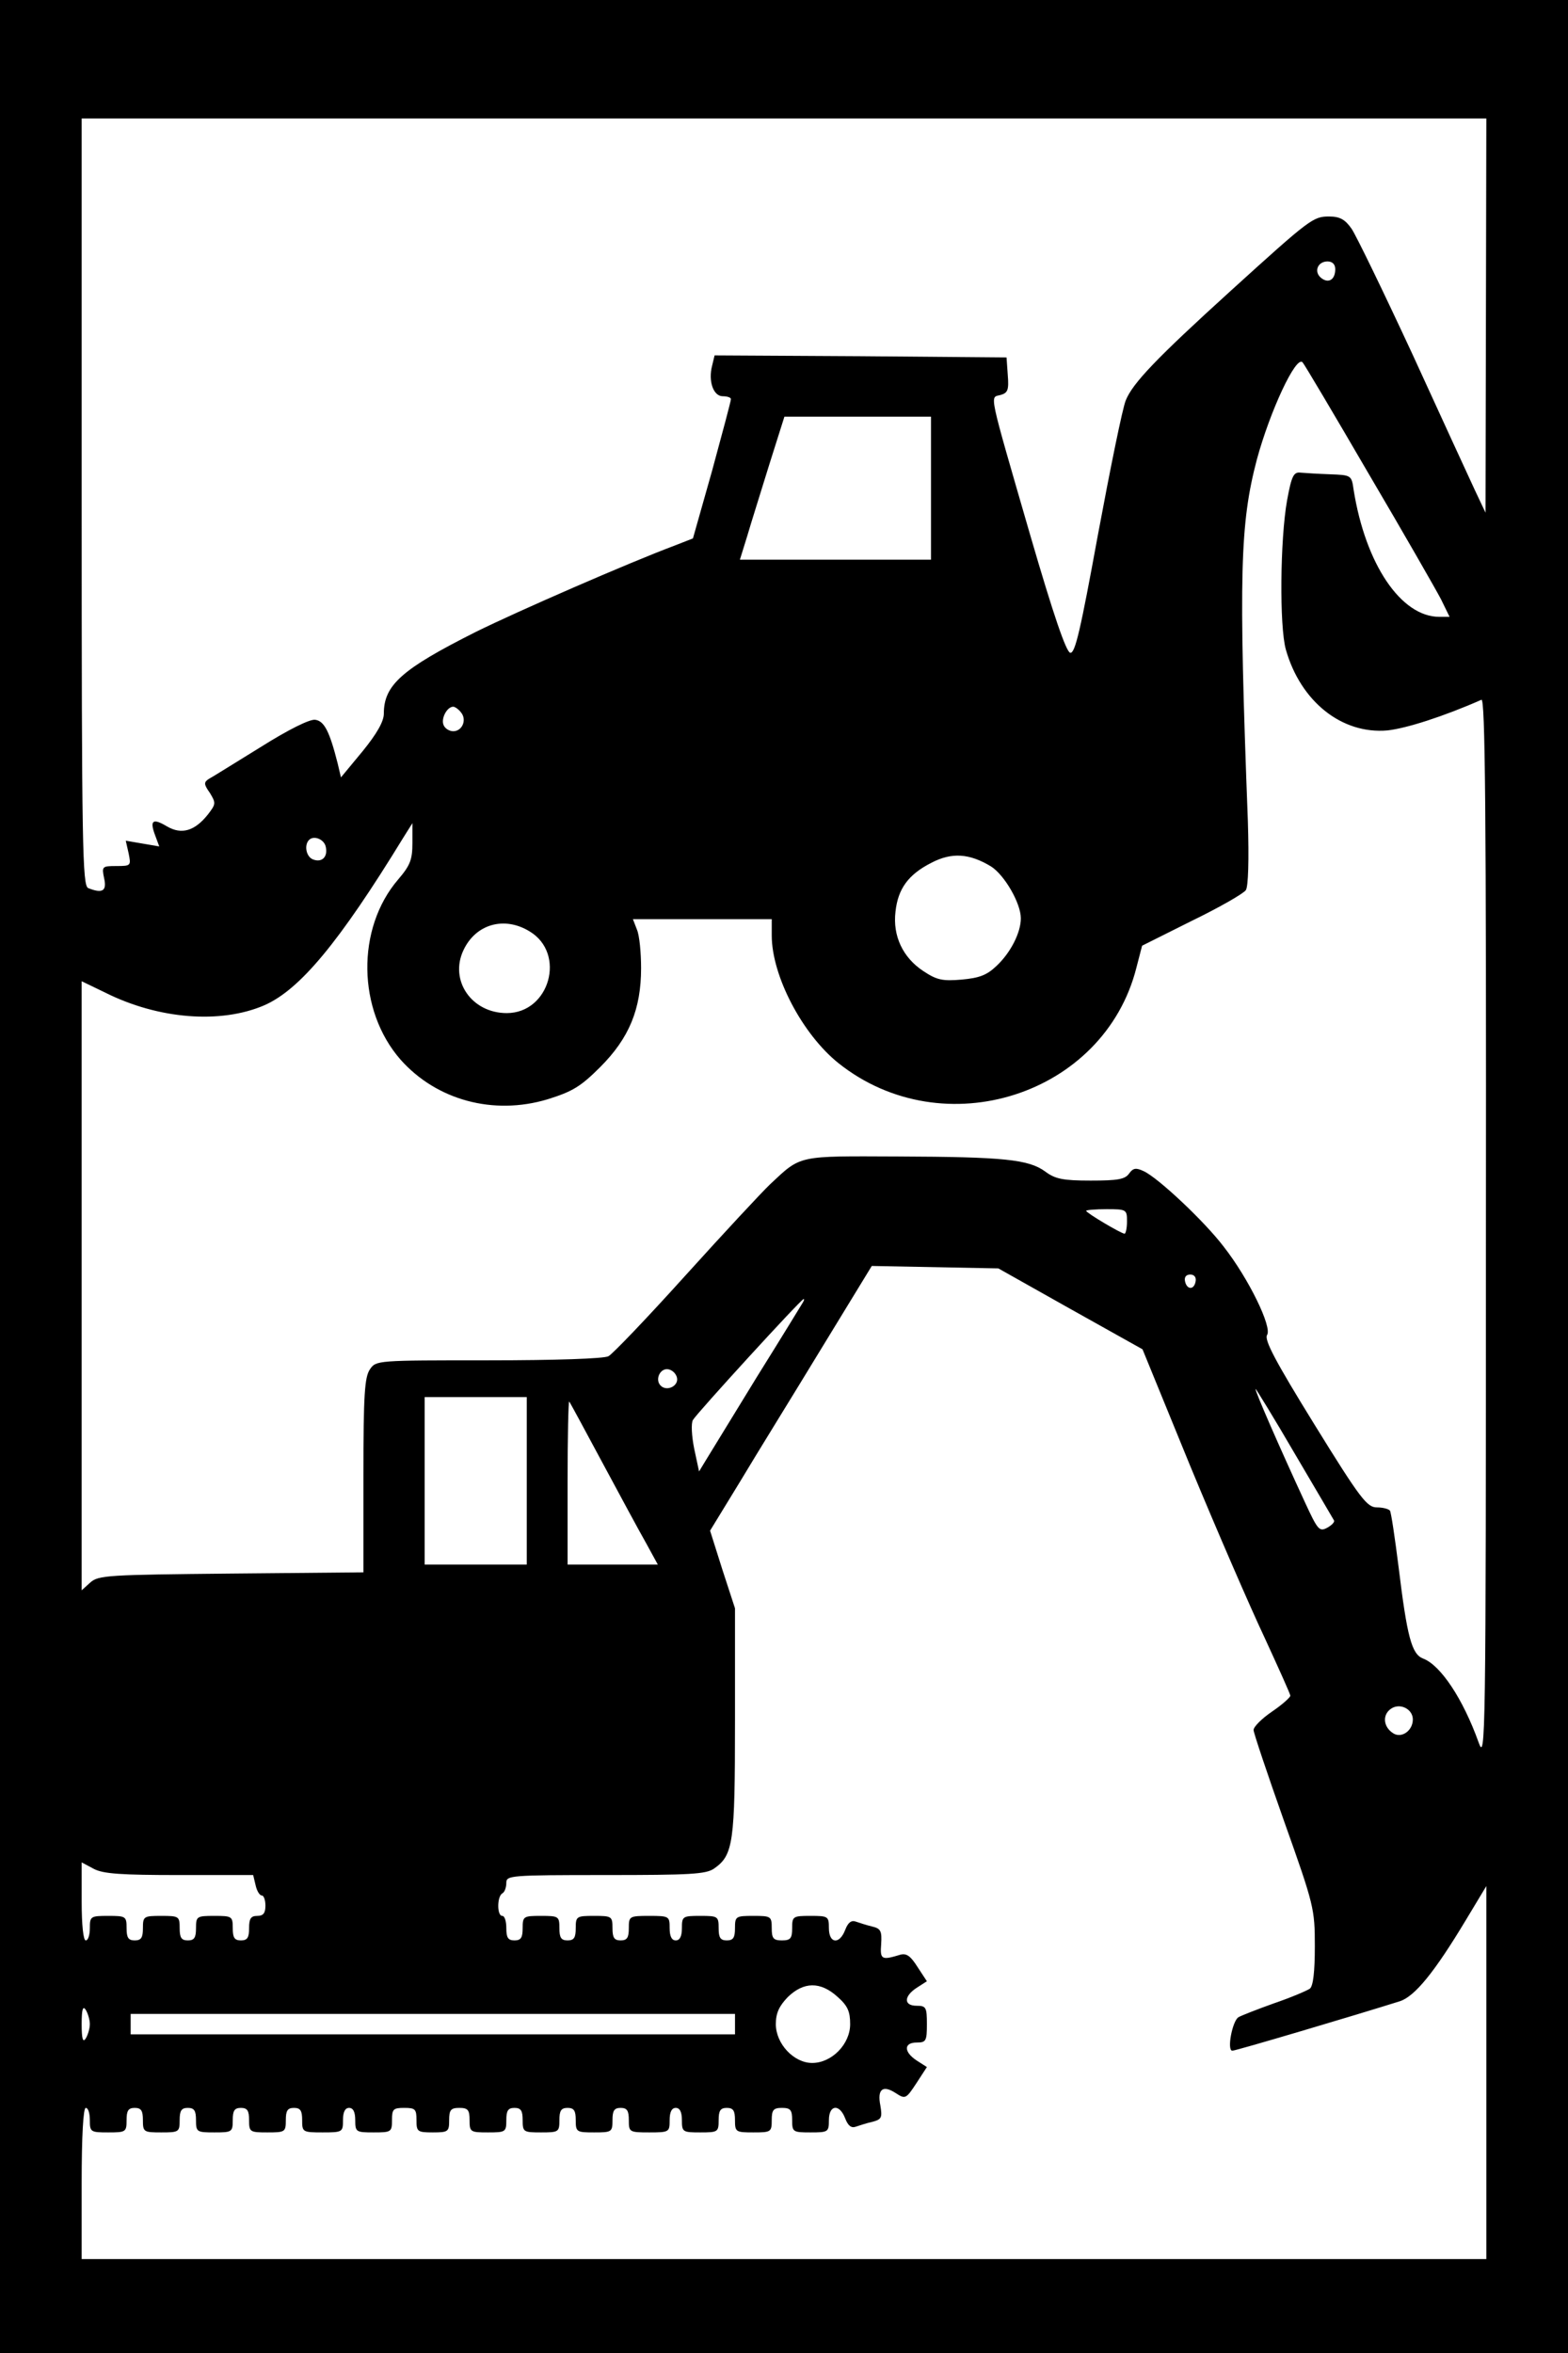
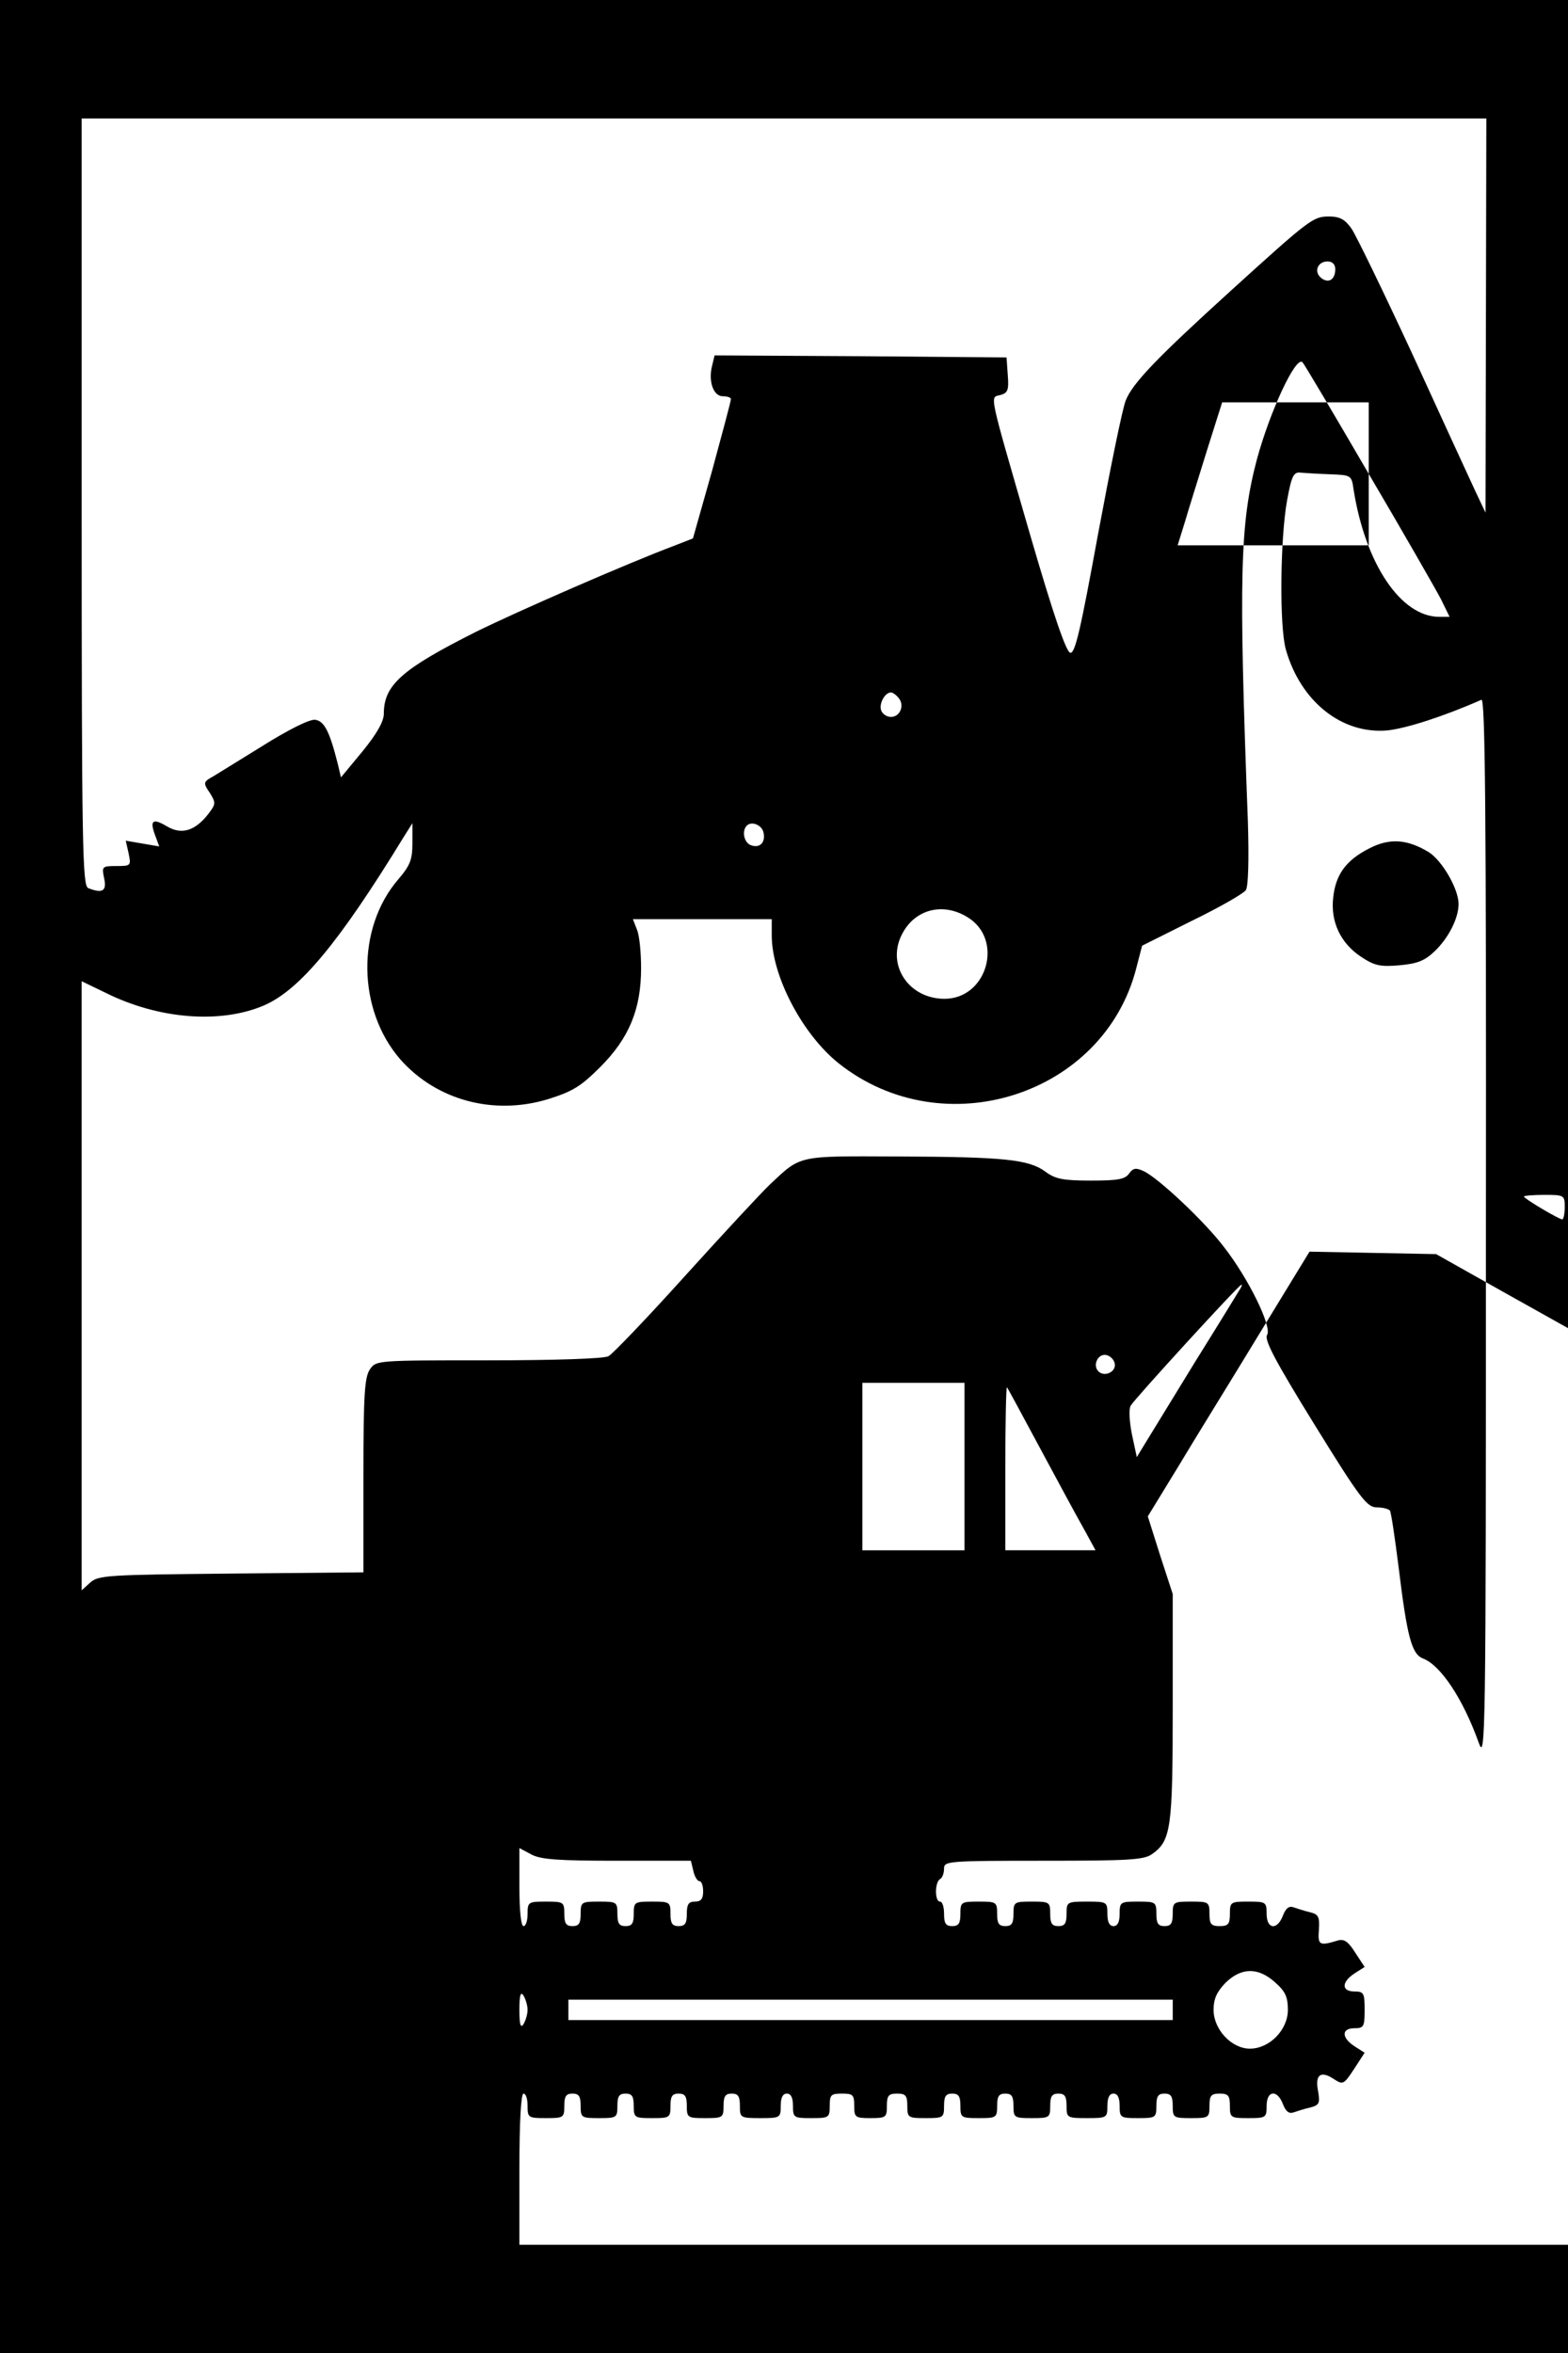
<svg xmlns="http://www.w3.org/2000/svg" version="1.0" width="384" height="576" viewBox="0 0 384 576" preserveAspectRatio="xMidYMid meet">
  <g transform="translate(0,576) scale(0.1,-0.1)" fill="#000000" stroke="none">
-     <path d="M0 2880 l0 -2880 1920 0 1920 0 0 2880 0 2880 -1920 0 -1920 0 0 -2880z m3639 2108 l-1 -483 -26 55 c-14 30 -83 180 -153 333 -71 153 -138 291 -149 307 -16 23 -29 30 -55 30 -39 0 -46 -5 -240 -181 -184 -167 -241 -227 -258 -269 -8 -19 -38 -167 -68 -328 -43 -235 -56 -292 -68 -290 -10 2 -41 92 -98 288 -104 359 -99 336 -73 343 18 5 21 12 18 49 l-3 43 -357 3 -358 2 -6 -25 c-10 -38 3 -75 26 -75 11 0 20 -3 20 -7 0 -5 -21 -83 -46 -175 l-47 -166 -46 -18 c-112 -42 -385 -161 -486 -211 -181 -91 -225 -130 -225 -200 0 -19 -17 -49 -52 -92 l-53 -64 -8 34 c-20 79 -33 104 -55 107 -13 2 -64 -23 -134 -67 -62 -38 -119 -74 -127 -78 -12 -8 -12 -13 3 -34 15 -25 15 -27 -5 -53 -32 -40 -64 -50 -100 -29 -35 21 -43 15 -29 -22 l10 -27 -41 7 -41 7 7 -31 c6 -30 6 -31 -30 -31 -35 0 -36 -1 -30 -30 7 -31 -4 -38 -39 -24 -14 6 -16 98 -16 945 l0 939 1720 0 1720 0 -1 -482z m-369 113 c0 -26 -17 -36 -35 -21 -18 15 -8 40 16 40 12 0 19 -7 19 -19z m82 -501 c86 -146 165 -284 177 -307 l21 -43 -25 0 c-94 0 -181 129 -210 311 -5 36 -6 36 -58 38 -28 1 -61 3 -72 4 -17 2 -22 -8 -33 -68 -17 -95 -19 -308 -3 -365 36 -127 137 -208 249 -198 46 5 137 34 230 75 9 4 12 -259 11 -1298 0 -1264 -1 -1302 -18 -1254 -38 106 -93 189 -136 205 -28 11 -39 53 -60 225 -9 71 -18 132 -21 137 -3 4 -17 8 -32 8 -24 0 -40 20 -153 203 -97 157 -123 207 -116 219 13 19 -45 138 -106 216 -47 62 -161 169 -196 185 -19 9 -26 8 -36 -6 -10 -14 -28 -17 -94 -17 -68 0 -87 4 -111 22 -41 30 -102 36 -360 37 -249 1 -237 4 -314 -68 -21 -20 -114 -120 -208 -224 -93 -103 -178 -192 -188 -197 -11 -6 -131 -10 -294 -10 -273 0 -275 0 -290 -22 -13 -19 -16 -61 -16 -260 l0 -237 -324 -3 c-302 -3 -325 -4 -345 -22 l-21 -19 0 746 0 745 58 -28 c130 -65 282 -77 389 -31 87 38 183 153 341 411 l22 35 0 -48 c0 -41 -5 -55 -35 -90 -103 -120 -100 -320 6 -441 88 -99 227 -137 360 -97 61 19 81 31 129 79 71 71 100 142 100 242 0 38 -4 80 -10 94 l-10 26 170 0 170 0 0 -40 c0 -99 75 -242 164 -313 257 -204 650 -78 729 234 l14 54 122 61 c68 33 127 67 132 75 6 8 8 74 5 169 -23 605 -19 729 22 885 32 118 96 256 112 238 4 -4 77 -127 162 -273z m-1072 -35 l0 -175 -234 0 -234 0 18 58 c9 31 34 110 54 175 l37 117 180 0 179 0 0 -175z m-1151 -549 c15 -18 3 -46 -19 -46 -10 0 -21 7 -24 16 -6 16 9 44 24 44 4 0 13 -6 19 -14z m-331 -330 c5 -24 -10 -38 -31 -30 -17 6 -23 35 -10 48 12 12 38 1 41 -18z m1629 -47 c33 -21 73 -90 73 -127 0 -35 -25 -84 -59 -116 -24 -23 -42 -30 -86 -34 -47 -4 -61 -1 -94 21 -50 33 -75 86 -68 145 6 56 31 91 88 120 50 26 93 23 146 -9z m-1130 -159 c90 -54 49 -200 -56 -200 -86 0 -141 80 -106 154 30 64 100 84 162 46z m1463 -710 c0 -16 -3 -30 -6 -30 -8 0 -94 51 -94 56 0 2 23 4 50 4 49 0 50 -1 50 -30z m-139 -214 l177 -99 117 -286 c65 -157 147 -346 182 -420 34 -74 63 -138 63 -142 0 -4 -20 -22 -45 -39 -25 -17 -45 -37 -45 -45 0 -7 34 -108 75 -224 73 -205 75 -214 75 -305 0 -63 -4 -97 -12 -104 -7 -5 -47 -22 -88 -36 -42 -15 -80 -30 -87 -34 -15 -9 -29 -82 -15 -82 9 0 302 87 410 121 37 12 85 71 162 199 l50 83 0 -456 0 -457 -1720 0 -1720 0 0 185 c0 117 4 185 10 185 6 0 10 -13 10 -30 0 -29 2 -30 45 -30 43 0 45 1 45 30 0 23 4 30 20 30 16 0 20 -7 20 -30 0 -29 2 -30 45 -30 43 0 45 1 45 30 0 23 4 30 20 30 16 0 20 -7 20 -30 0 -29 2 -30 45 -30 43 0 45 1 45 30 0 23 4 30 20 30 16 0 20 -7 20 -30 0 -29 2 -30 45 -30 43 0 45 1 45 30 0 23 4 30 20 30 16 0 20 -7 20 -30 0 -29 1 -30 50 -30 49 0 50 1 50 30 0 20 5 30 15 30 10 0 15 -10 15 -30 0 -29 2 -30 45 -30 43 0 45 1 45 30 0 27 3 30 30 30 27 0 30 -3 30 -30 0 -28 2 -30 40 -30 38 0 40 2 40 30 0 25 4 30 25 30 21 0 25 -5 25 -30 0 -29 2 -30 45 -30 43 0 45 1 45 30 0 23 4 30 20 30 16 0 20 -7 20 -30 0 -29 2 -30 45 -30 43 0 45 1 45 30 0 23 4 30 20 30 16 0 20 -7 20 -30 0 -29 2 -30 45 -30 43 0 45 1 45 30 0 23 4 30 20 30 16 0 20 -7 20 -30 0 -29 1 -30 50 -30 49 0 50 1 50 30 0 20 5 30 15 30 10 0 15 -10 15 -30 0 -29 2 -30 45 -30 43 0 45 1 45 30 0 23 4 30 20 30 16 0 20 -7 20 -30 0 -29 2 -30 45 -30 43 0 45 1 45 30 0 25 4 30 25 30 21 0 25 -5 25 -30 0 -29 2 -30 45 -30 43 0 45 1 45 30 0 38 26 41 40 4 7 -18 15 -24 26 -20 9 3 27 9 41 12 22 6 24 10 19 40 -8 40 6 51 38 30 23 -15 25 -14 50 24 l26 40 -25 16 c-32 21 -32 44 0 44 23 0 25 4 25 45 0 41 -2 45 -25 45 -32 0 -32 23 0 44 l25 16 -23 35 c-17 27 -27 34 -42 30 -46 -14 -50 -12 -47 26 2 32 -1 38 -22 43 -13 3 -31 9 -40 12 -11 4 -19 -2 -26 -20 -14 -37 -40 -34 -40 4 0 29 -2 30 -45 30 -43 0 -45 -1 -45 -30 0 -25 -4 -30 -25 -30 -21 0 -25 5 -25 30 0 29 -2 30 -45 30 -43 0 -45 -1 -45 -30 0 -23 -4 -30 -20 -30 -16 0 -20 7 -20 30 0 29 -2 30 -45 30 -43 0 -45 -1 -45 -30 0 -20 -5 -30 -15 -30 -10 0 -15 10 -15 30 0 29 -1 30 -50 30 -49 0 -50 -1 -50 -30 0 -23 -4 -30 -20 -30 -16 0 -20 7 -20 30 0 29 -2 30 -45 30 -43 0 -45 -1 -45 -30 0 -23 -4 -30 -20 -30 -16 0 -20 7 -20 30 0 29 -2 30 -45 30 -43 0 -45 -1 -45 -30 0 -23 -4 -30 -20 -30 -16 0 -20 7 -20 30 0 17 -4 30 -10 30 -13 0 -13 47 0 55 6 3 10 15 10 26 0 18 9 19 243 19 208 0 246 2 266 16 47 33 51 63 51 360 l0 277 -31 95 -30 95 74 121 c40 67 130 212 198 324 l124 203 155 -3 155 -3 176 -99z m307 67 c-4 -22 -22 -20 -26 1 -2 10 3 16 13 16 10 0 15 -7 13 -17z m-961 -50 c-3 -5 -53 -87 -113 -183 -59 -96 -115 -188 -125 -204 l-17 -28 -12 56 c-6 30 -8 62 -3 70 9 16 265 296 271 296 2 0 1 -3 -1 -7z m-309 -186 c4 -20 -25 -34 -40 -19 -15 15 -1 44 19 40 10 -2 19 -11 21 -21z m1512 -184 c51 -87 95 -161 97 -165 2 -4 -6 -12 -17 -18 -19 -10 -23 -5 -54 62 -62 134 -125 278 -121 278 1 0 45 -71 95 -157z m-1880 -68 l0 -205 -125 0 -125 0 0 205 0 205 125 0 125 0 0 -205z m185 45 c43 -80 91 -169 107 -197 l29 -53 -110 0 -111 0 0 202 c0 111 2 199 4 197 2 -2 38 -69 81 -149z m1985 -629 c0 -28 -28 -47 -48 -34 -24 15 -27 44 -7 59 22 17 55 1 55 -25z m-3021 -381 l181 0 6 -25 c3 -14 10 -25 15 -25 5 0 9 -11 9 -25 0 -18 -5 -25 -20 -25 -16 0 -20 -7 -20 -30 0 -23 -4 -30 -20 -30 -16 0 -20 7 -20 30 0 29 -2 30 -45 30 -43 0 -45 -1 -45 -30 0 -23 -4 -30 -20 -30 -16 0 -20 7 -20 30 0 29 -2 30 -45 30 -43 0 -45 -1 -45 -30 0 -23 -4 -30 -20 -30 -16 0 -20 7 -20 30 0 29 -2 30 -45 30 -43 0 -45 -1 -45 -30 0 -16 -4 -30 -10 -30 -6 0 -10 38 -10 95 l0 96 30 -16 c23 -12 67 -15 209 -15z m1612 -298 c25 -22 31 -36 31 -67 0 -49 -45 -95 -93 -95 -45 0 -89 47 -89 95 0 27 8 44 29 66 39 38 80 39 122 1z m-1831 -67 c0 -11 -5 -27 -10 -35 -7 -11 -10 -1 -10 35 0 36 3 46 10 35 5 -8 10 -24 10 -35z m1580 0 l0 -25 -740 0 -740 0 0 25 0 25 740 0 740 0 0 -25z" />
+     <path d="M0 2880 l0 -2880 1920 0 1920 0 0 2880 0 2880 -1920 0 -1920 0 0 -2880z m3639 2108 l-1 -483 -26 55 c-14 30 -83 180 -153 333 -71 153 -138 291 -149 307 -16 23 -29 30 -55 30 -39 0 -46 -5 -240 -181 -184 -167 -241 -227 -258 -269 -8 -19 -38 -167 -68 -328 -43 -235 -56 -292 -68 -290 -10 2 -41 92 -98 288 -104 359 -99 336 -73 343 18 5 21 12 18 49 l-3 43 -357 3 -358 2 -6 -25 c-10 -38 3 -75 26 -75 11 0 20 -3 20 -7 0 -5 -21 -83 -46 -175 l-47 -166 -46 -18 c-112 -42 -385 -161 -486 -211 -181 -91 -225 -130 -225 -200 0 -19 -17 -49 -52 -92 l-53 -64 -8 34 c-20 79 -33 104 -55 107 -13 2 -64 -23 -134 -67 -62 -38 -119 -74 -127 -78 -12 -8 -12 -13 3 -34 15 -25 15 -27 -5 -53 -32 -40 -64 -50 -100 -29 -35 21 -43 15 -29 -22 l10 -27 -41 7 -41 7 7 -31 c6 -30 6 -31 -30 -31 -35 0 -36 -1 -30 -30 7 -31 -4 -38 -39 -24 -14 6 -16 98 -16 945 l0 939 1720 0 1720 0 -1 -482z m-369 113 c0 -26 -17 -36 -35 -21 -18 15 -8 40 16 40 12 0 19 -7 19 -19z m82 -501 c86 -146 165 -284 177 -307 l21 -43 -25 0 c-94 0 -181 129 -210 311 -5 36 -6 36 -58 38 -28 1 -61 3 -72 4 -17 2 -22 -8 -33 -68 -17 -95 -19 -308 -3 -365 36 -127 137 -208 249 -198 46 5 137 34 230 75 9 4 12 -259 11 -1298 0 -1264 -1 -1302 -18 -1254 -38 106 -93 189 -136 205 -28 11 -39 53 -60 225 -9 71 -18 132 -21 137 -3 4 -17 8 -32 8 -24 0 -40 20 -153 203 -97 157 -123 207 -116 219 13 19 -45 138 -106 216 -47 62 -161 169 -196 185 -19 9 -26 8 -36 -6 -10 -14 -28 -17 -94 -17 -68 0 -87 4 -111 22 -41 30 -102 36 -360 37 -249 1 -237 4 -314 -68 -21 -20 -114 -120 -208 -224 -93 -103 -178 -192 -188 -197 -11 -6 -131 -10 -294 -10 -273 0 -275 0 -290 -22 -13 -19 -16 -61 -16 -260 l0 -237 -324 -3 c-302 -3 -325 -4 -345 -22 l-21 -19 0 746 0 745 58 -28 c130 -65 282 -77 389 -31 87 38 183 153 341 411 l22 35 0 -48 c0 -41 -5 -55 -35 -90 -103 -120 -100 -320 6 -441 88 -99 227 -137 360 -97 61 19 81 31 129 79 71 71 100 142 100 242 0 38 -4 80 -10 94 l-10 26 170 0 170 0 0 -40 c0 -99 75 -242 164 -313 257 -204 650 -78 729 234 l14 54 122 61 c68 33 127 67 132 75 6 8 8 74 5 169 -23 605 -19 729 22 885 32 118 96 256 112 238 4 -4 77 -127 162 -273z l0 -175 -234 0 -234 0 18 58 c9 31 34 110 54 175 l37 117 180 0 179 0 0 -175z m-1151 -549 c15 -18 3 -46 -19 -46 -10 0 -21 7 -24 16 -6 16 9 44 24 44 4 0 13 -6 19 -14z m-331 -330 c5 -24 -10 -38 -31 -30 -17 6 -23 35 -10 48 12 12 38 1 41 -18z m1629 -47 c33 -21 73 -90 73 -127 0 -35 -25 -84 -59 -116 -24 -23 -42 -30 -86 -34 -47 -4 -61 -1 -94 21 -50 33 -75 86 -68 145 6 56 31 91 88 120 50 26 93 23 146 -9z m-1130 -159 c90 -54 49 -200 -56 -200 -86 0 -141 80 -106 154 30 64 100 84 162 46z m1463 -710 c0 -16 -3 -30 -6 -30 -8 0 -94 51 -94 56 0 2 23 4 50 4 49 0 50 -1 50 -30z m-139 -214 l177 -99 117 -286 c65 -157 147 -346 182 -420 34 -74 63 -138 63 -142 0 -4 -20 -22 -45 -39 -25 -17 -45 -37 -45 -45 0 -7 34 -108 75 -224 73 -205 75 -214 75 -305 0 -63 -4 -97 -12 -104 -7 -5 -47 -22 -88 -36 -42 -15 -80 -30 -87 -34 -15 -9 -29 -82 -15 -82 9 0 302 87 410 121 37 12 85 71 162 199 l50 83 0 -456 0 -457 -1720 0 -1720 0 0 185 c0 117 4 185 10 185 6 0 10 -13 10 -30 0 -29 2 -30 45 -30 43 0 45 1 45 30 0 23 4 30 20 30 16 0 20 -7 20 -30 0 -29 2 -30 45 -30 43 0 45 1 45 30 0 23 4 30 20 30 16 0 20 -7 20 -30 0 -29 2 -30 45 -30 43 0 45 1 45 30 0 23 4 30 20 30 16 0 20 -7 20 -30 0 -29 2 -30 45 -30 43 0 45 1 45 30 0 23 4 30 20 30 16 0 20 -7 20 -30 0 -29 1 -30 50 -30 49 0 50 1 50 30 0 20 5 30 15 30 10 0 15 -10 15 -30 0 -29 2 -30 45 -30 43 0 45 1 45 30 0 27 3 30 30 30 27 0 30 -3 30 -30 0 -28 2 -30 40 -30 38 0 40 2 40 30 0 25 4 30 25 30 21 0 25 -5 25 -30 0 -29 2 -30 45 -30 43 0 45 1 45 30 0 23 4 30 20 30 16 0 20 -7 20 -30 0 -29 2 -30 45 -30 43 0 45 1 45 30 0 23 4 30 20 30 16 0 20 -7 20 -30 0 -29 2 -30 45 -30 43 0 45 1 45 30 0 23 4 30 20 30 16 0 20 -7 20 -30 0 -29 1 -30 50 -30 49 0 50 1 50 30 0 20 5 30 15 30 10 0 15 -10 15 -30 0 -29 2 -30 45 -30 43 0 45 1 45 30 0 23 4 30 20 30 16 0 20 -7 20 -30 0 -29 2 -30 45 -30 43 0 45 1 45 30 0 25 4 30 25 30 21 0 25 -5 25 -30 0 -29 2 -30 45 -30 43 0 45 1 45 30 0 38 26 41 40 4 7 -18 15 -24 26 -20 9 3 27 9 41 12 22 6 24 10 19 40 -8 40 6 51 38 30 23 -15 25 -14 50 24 l26 40 -25 16 c-32 21 -32 44 0 44 23 0 25 4 25 45 0 41 -2 45 -25 45 -32 0 -32 23 0 44 l25 16 -23 35 c-17 27 -27 34 -42 30 -46 -14 -50 -12 -47 26 2 32 -1 38 -22 43 -13 3 -31 9 -40 12 -11 4 -19 -2 -26 -20 -14 -37 -40 -34 -40 4 0 29 -2 30 -45 30 -43 0 -45 -1 -45 -30 0 -25 -4 -30 -25 -30 -21 0 -25 5 -25 30 0 29 -2 30 -45 30 -43 0 -45 -1 -45 -30 0 -23 -4 -30 -20 -30 -16 0 -20 7 -20 30 0 29 -2 30 -45 30 -43 0 -45 -1 -45 -30 0 -20 -5 -30 -15 -30 -10 0 -15 10 -15 30 0 29 -1 30 -50 30 -49 0 -50 -1 -50 -30 0 -23 -4 -30 -20 -30 -16 0 -20 7 -20 30 0 29 -2 30 -45 30 -43 0 -45 -1 -45 -30 0 -23 -4 -30 -20 -30 -16 0 -20 7 -20 30 0 29 -2 30 -45 30 -43 0 -45 -1 -45 -30 0 -23 -4 -30 -20 -30 -16 0 -20 7 -20 30 0 17 -4 30 -10 30 -13 0 -13 47 0 55 6 3 10 15 10 26 0 18 9 19 243 19 208 0 246 2 266 16 47 33 51 63 51 360 l0 277 -31 95 -30 95 74 121 c40 67 130 212 198 324 l124 203 155 -3 155 -3 176 -99z m307 67 c-4 -22 -22 -20 -26 1 -2 10 3 16 13 16 10 0 15 -7 13 -17z m-961 -50 c-3 -5 -53 -87 -113 -183 -59 -96 -115 -188 -125 -204 l-17 -28 -12 56 c-6 30 -8 62 -3 70 9 16 265 296 271 296 2 0 1 -3 -1 -7z m-309 -186 c4 -20 -25 -34 -40 -19 -15 15 -1 44 19 40 10 -2 19 -11 21 -21z m1512 -184 c51 -87 95 -161 97 -165 2 -4 -6 -12 -17 -18 -19 -10 -23 -5 -54 62 -62 134 -125 278 -121 278 1 0 45 -71 95 -157z m-1880 -68 l0 -205 -125 0 -125 0 0 205 0 205 125 0 125 0 0 -205z m185 45 c43 -80 91 -169 107 -197 l29 -53 -110 0 -111 0 0 202 c0 111 2 199 4 197 2 -2 38 -69 81 -149z m1985 -629 c0 -28 -28 -47 -48 -34 -24 15 -27 44 -7 59 22 17 55 1 55 -25z m-3021 -381 l181 0 6 -25 c3 -14 10 -25 15 -25 5 0 9 -11 9 -25 0 -18 -5 -25 -20 -25 -16 0 -20 -7 -20 -30 0 -23 -4 -30 -20 -30 -16 0 -20 7 -20 30 0 29 -2 30 -45 30 -43 0 -45 -1 -45 -30 0 -23 -4 -30 -20 -30 -16 0 -20 7 -20 30 0 29 -2 30 -45 30 -43 0 -45 -1 -45 -30 0 -23 -4 -30 -20 -30 -16 0 -20 7 -20 30 0 29 -2 30 -45 30 -43 0 -45 -1 -45 -30 0 -16 -4 -30 -10 -30 -6 0 -10 38 -10 95 l0 96 30 -16 c23 -12 67 -15 209 -15z m1612 -298 c25 -22 31 -36 31 -67 0 -49 -45 -95 -93 -95 -45 0 -89 47 -89 95 0 27 8 44 29 66 39 38 80 39 122 1z m-1831 -67 c0 -11 -5 -27 -10 -35 -7 -11 -10 -1 -10 35 0 36 3 46 10 35 5 -8 10 -24 10 -35z m1580 0 l0 -25 -740 0 -740 0 0 25 0 25 740 0 740 0 0 -25z" />
  </g>
</svg>